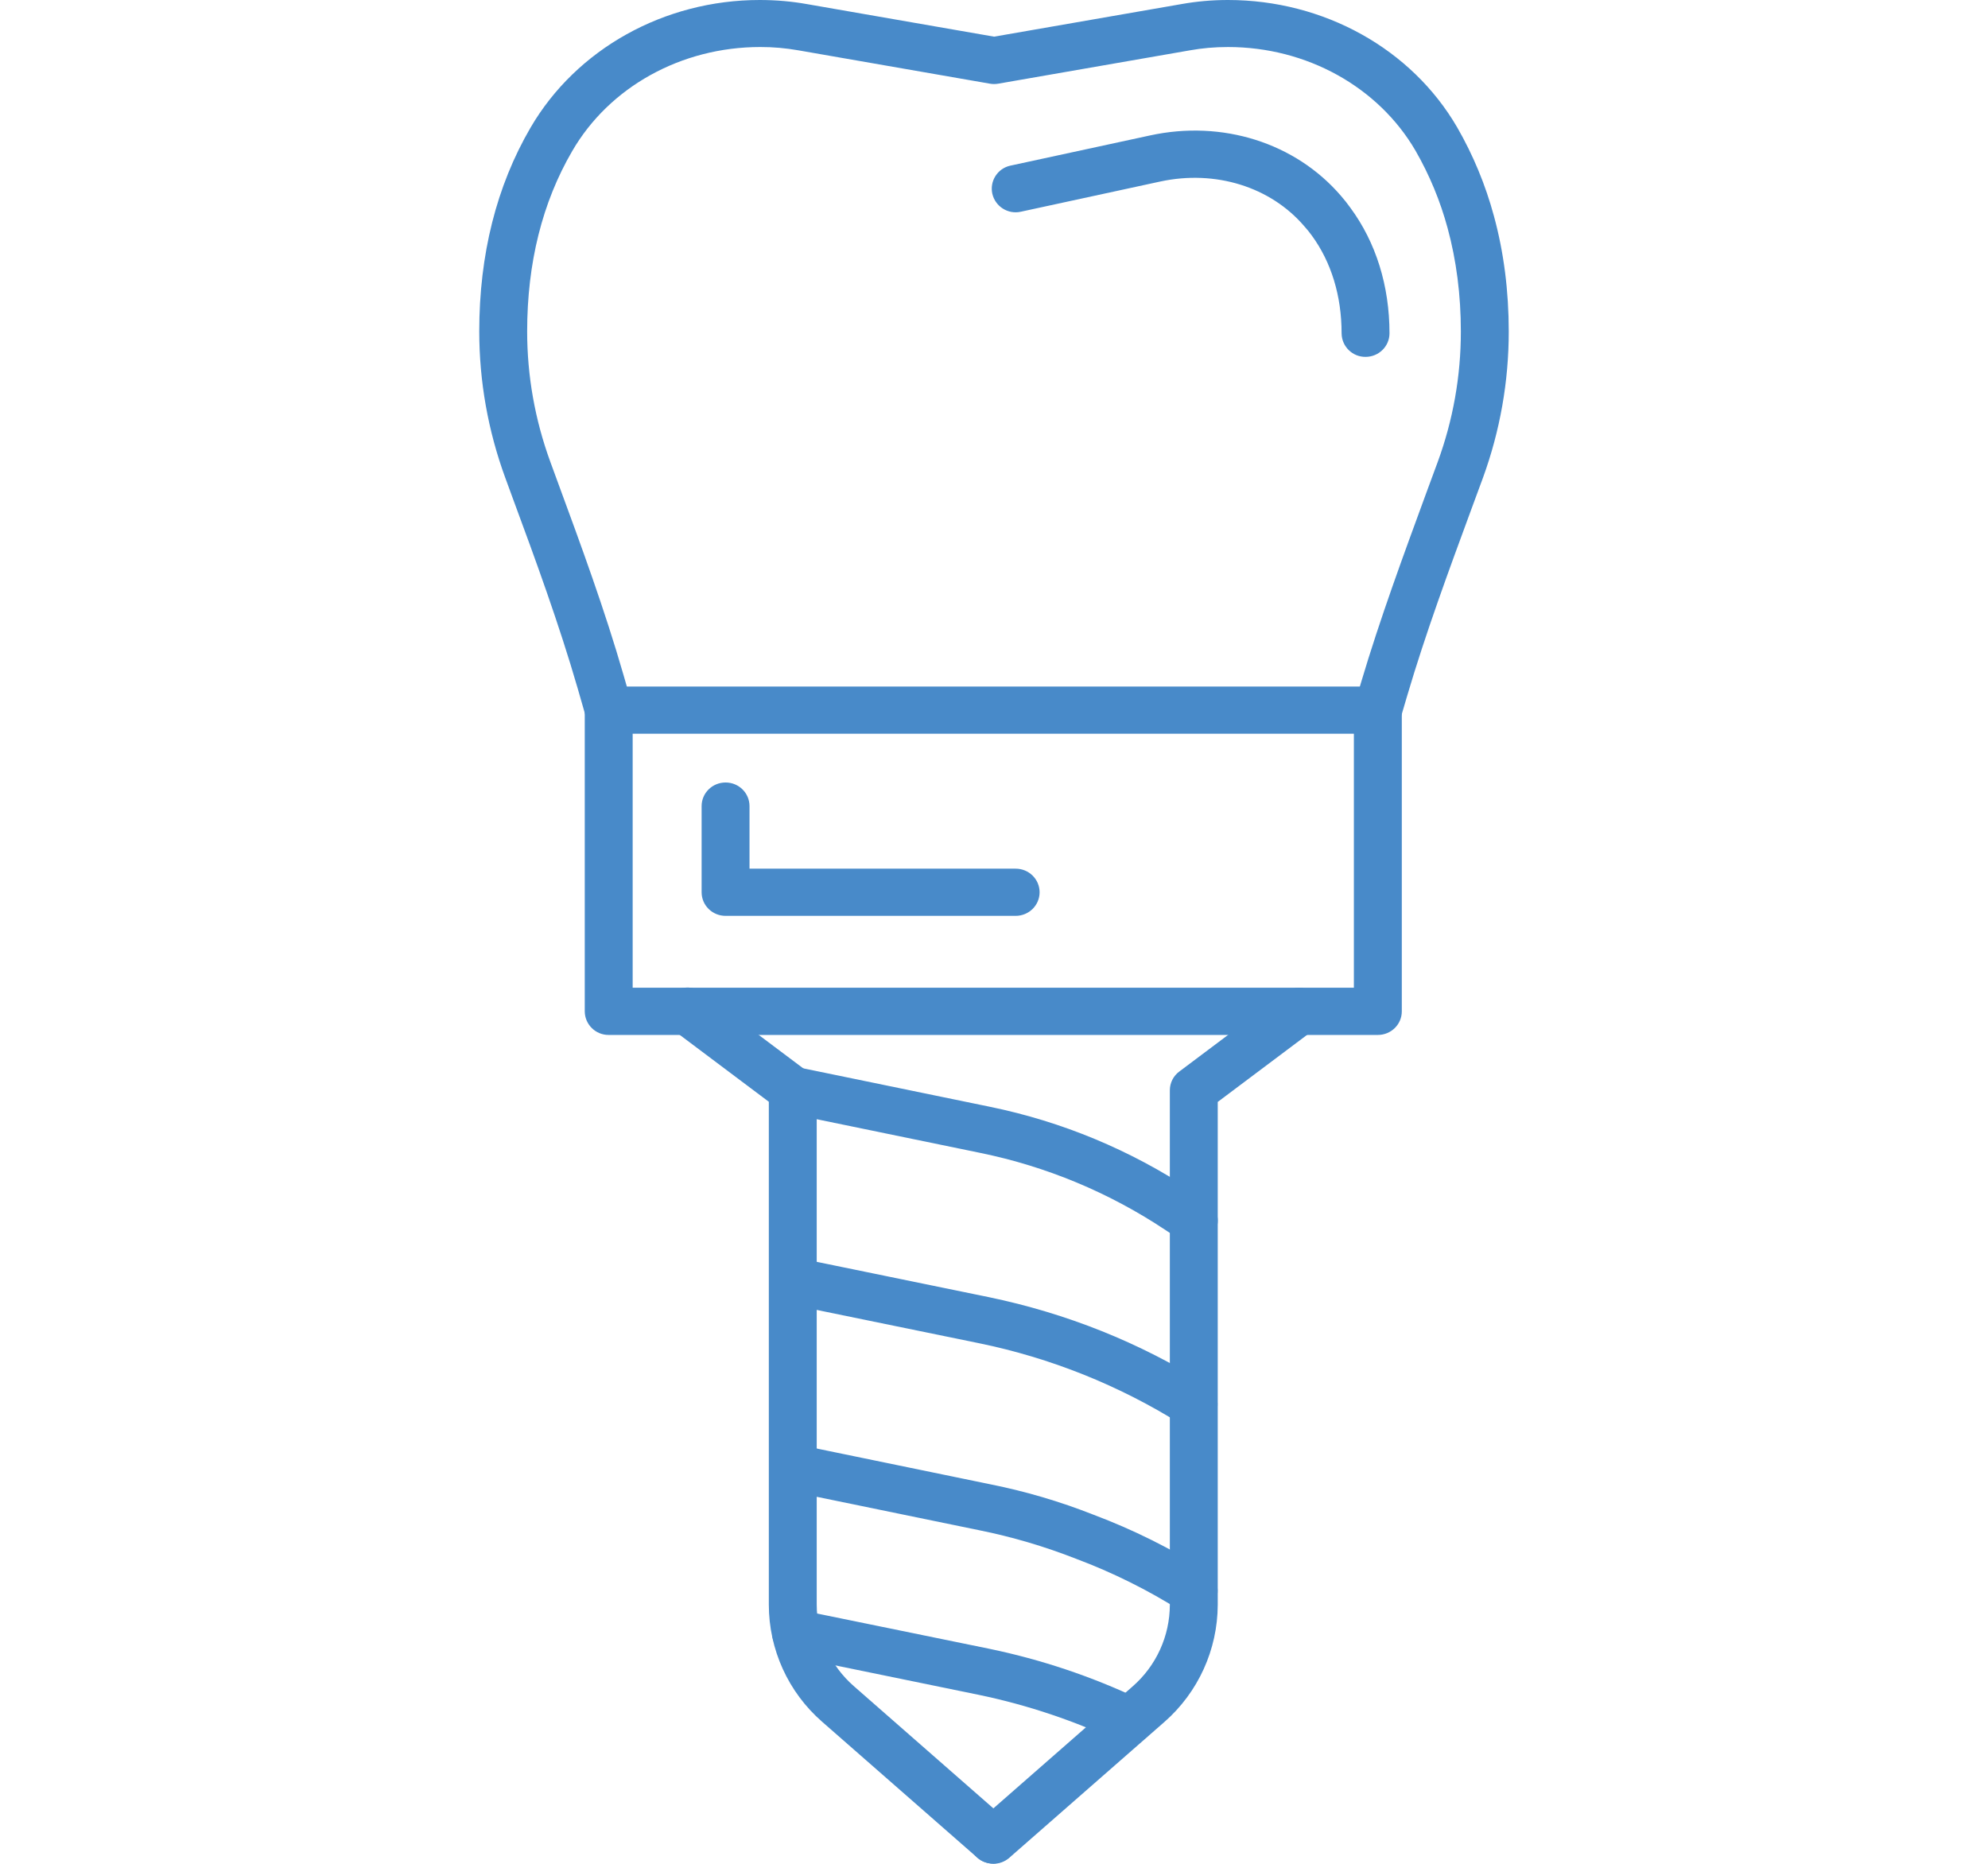
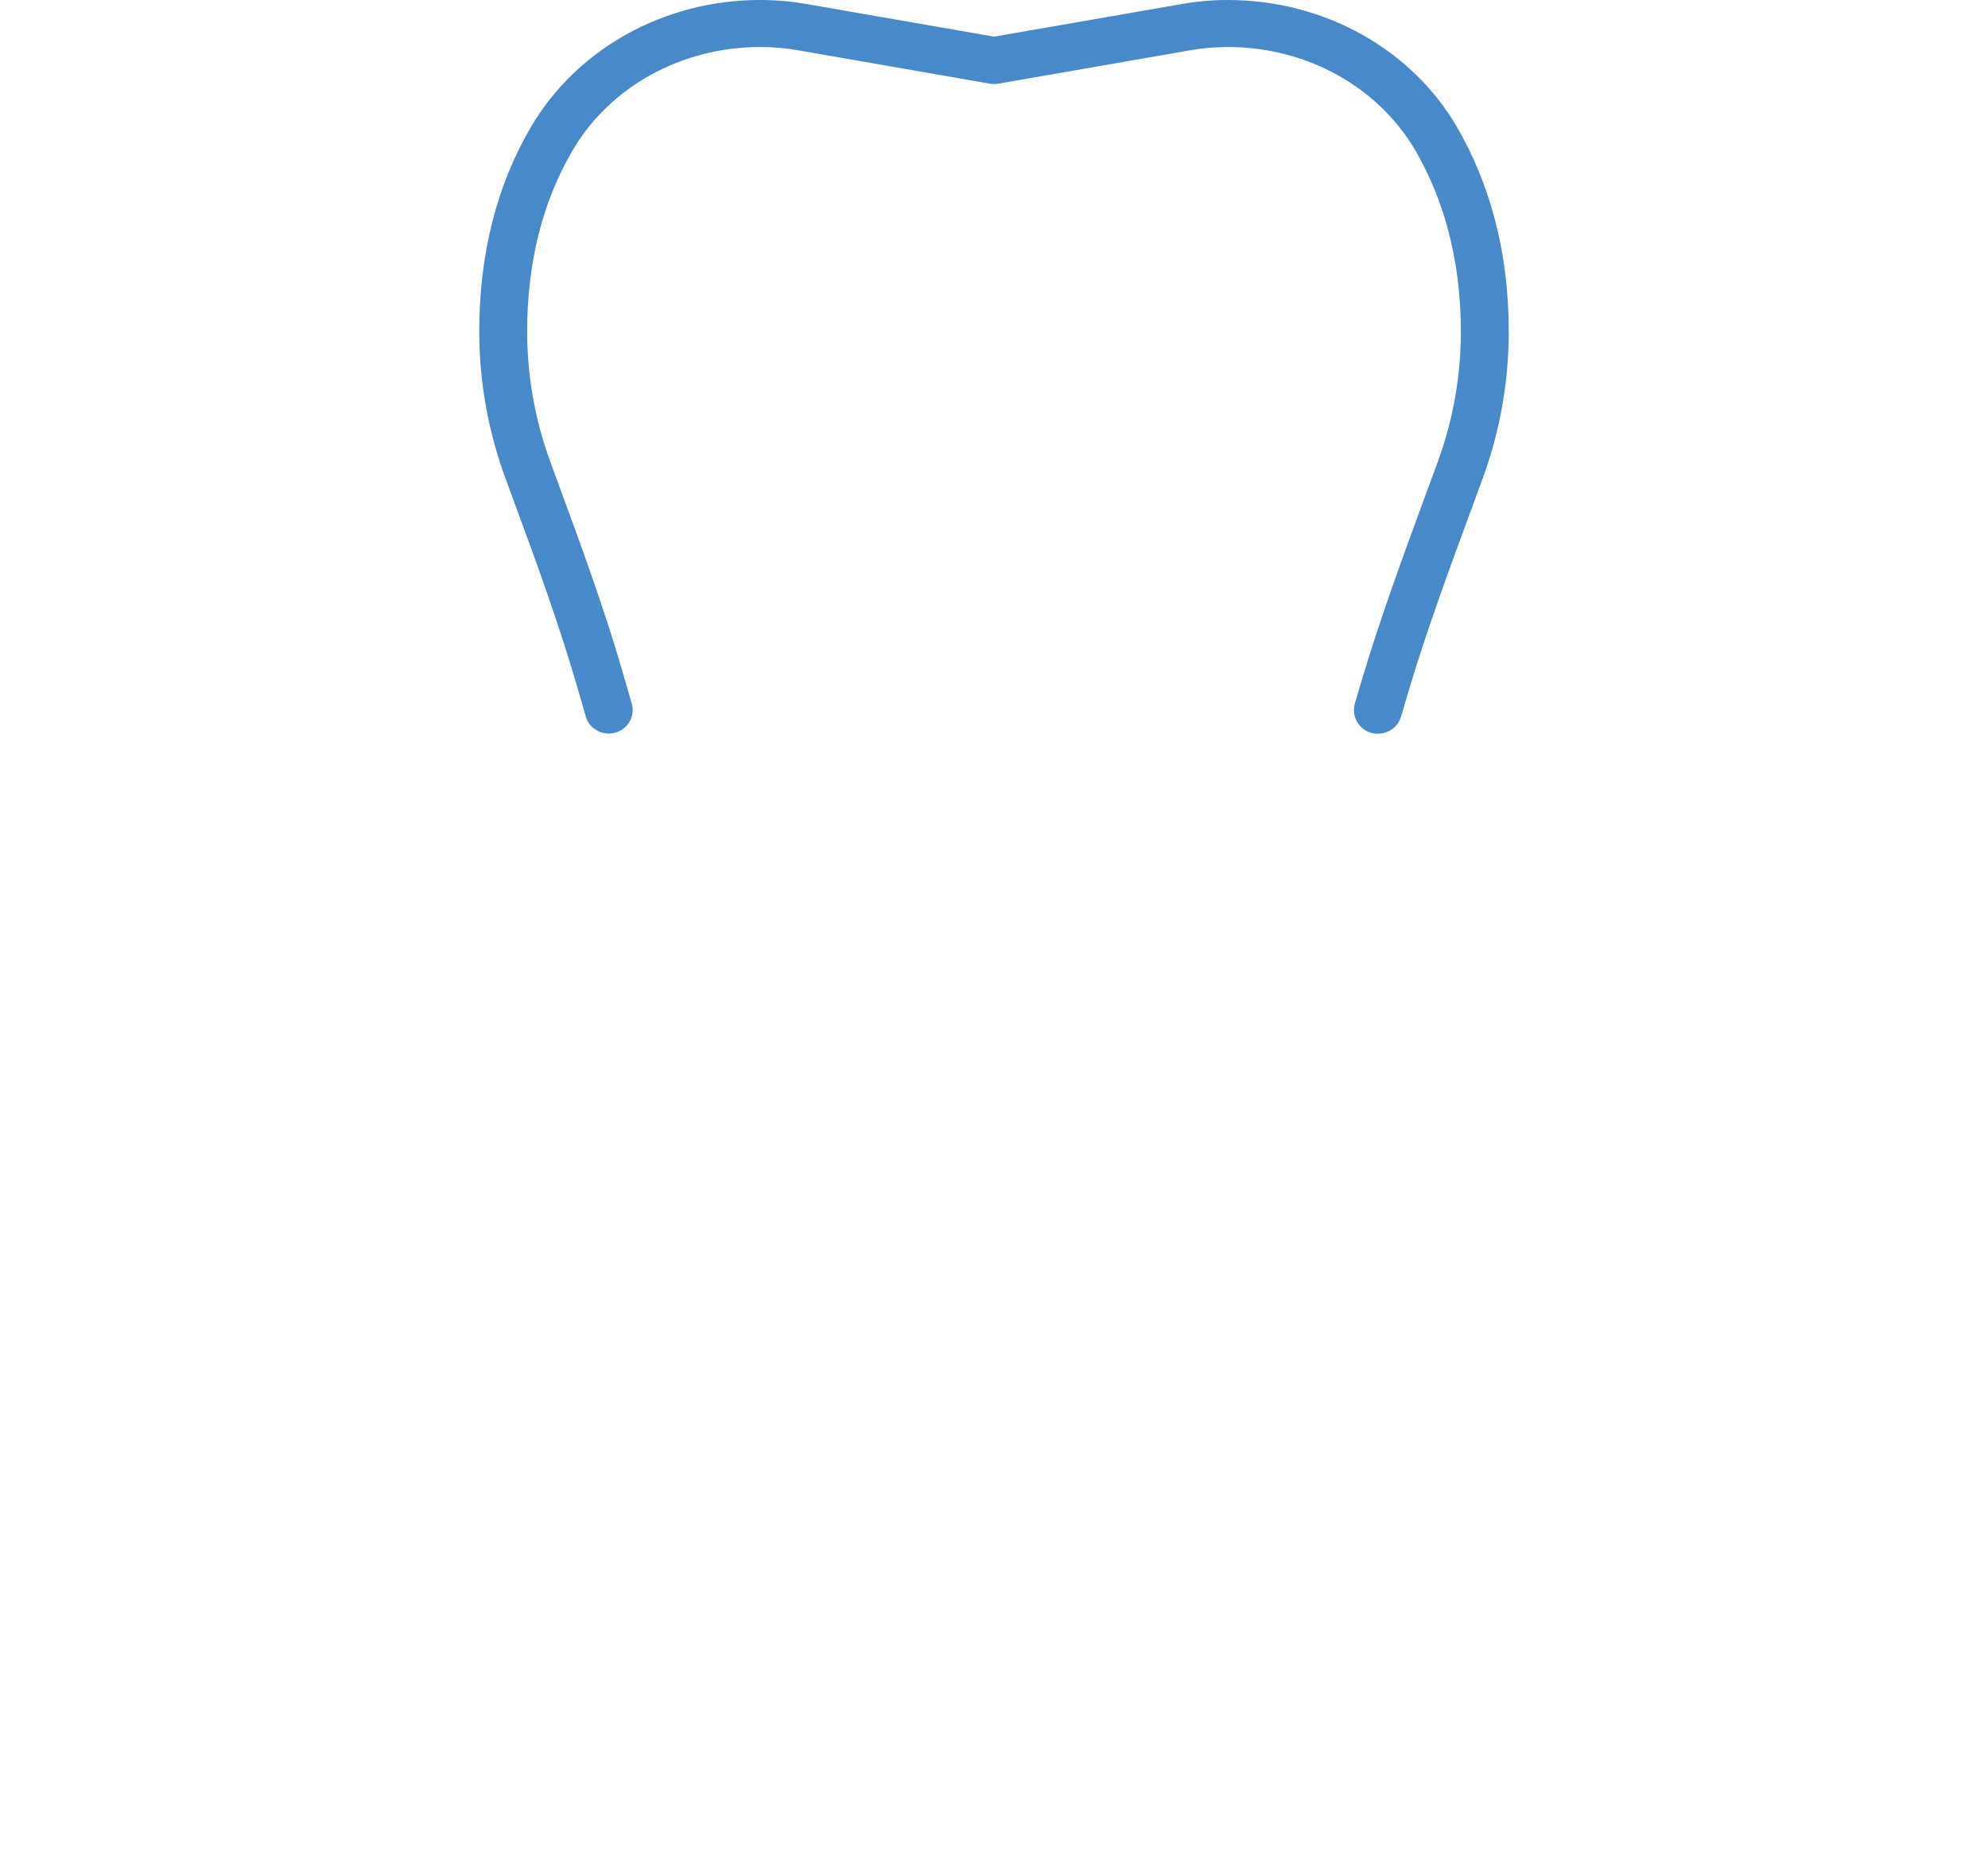
<svg xmlns="http://www.w3.org/2000/svg" version="1.1" id="Layer_1" x="0px" y="0px" width="112px" height="105px" viewBox="0 0 112 105" xml:space="preserve">
  <path fill="#488AC9" d="M77.625,41.335c-0.736,0.008-1.339-0.583-1.347-1.319c-0.001-0.129,0.017-0.258,0.052-0.382l0.35-1.187  c1.071-3.607,2.394-7.186,3.661-10.642l0.657-1.78c0.863-2.353,1.305-4.839,1.304-7.346c0-2.056-0.252-4.014-0.747-5.83  c-0.412-1.525-1.02-2.99-1.807-4.36c-2.096-3.598-6.143-5.84-10.559-5.84c-0.765,0-1.457,0.062-2.15,0.186l-10.8,1.879  c-0.155,0.027-0.313,0.027-0.468,0L44.978,2.835c-0.71-0.125-1.429-0.188-2.15-0.186C38.378,2.65,34.33,4.9,32.235,8.515  c-1.682,2.889-2.536,6.3-2.536,10.155c0,2.507,0.44,4.98,1.304,7.345l0.432,1.179c1.295,3.517,2.635,7.16,3.696,10.845l0.459,1.595  c0.202,0.702-0.204,1.433-0.905,1.634c-0.007,0.002-0.014,0.004-0.021,0.006c-0.71,0.203-1.466-0.203-1.664-0.912l-0.459-1.595  c-1.043-3.598-2.356-7.195-3.642-10.668l-0.432-1.179C27.497,24.276,27,21.484,27,18.669c0-4.323,0.971-8.187,2.887-11.474  C32.468,2.765,37.415,0,42.802,0c0.926,0,1.808,0.08,2.653,0.23l10.55,1.835L66.563,0.23C67.408,0.08,68.271,0,69.18,0  c5.396,0,10.344,2.747,12.916,7.177c0.899,1.56,1.592,3.234,2.068,4.989C84.721,14.204,85,16.392,85,18.678  c0.001,2.814-0.492,5.606-1.457,8.25l-0.657,1.78c-1.259,3.421-2.563,6.948-3.606,10.483l-0.35,1.188  c-0.172,0.575-0.711,0.956-1.296,0.956H77.625z" />
-   <path fill="#488AC9" d="M77.625,58.305H34.294c-0.738,0.006-1.343-0.586-1.35-1.324c0-0.002,0-0.004,0-0.006V40.007  c0-0.735,0.603-1.329,1.35-1.329h43.331c0.747,0,1.35,0.593,1.35,1.33v16.969C78.975,57.711,78.372,58.305,77.625,58.305  L77.625,58.305z M35.643,55.646h40.632V41.336H35.643V55.646z" />
-   <path fill="#488AC9" d="M55.96,104.991c-0.331,0.001-0.651-0.118-0.9-0.337l-8.742-7.655c-1.908-1.663-3.004-4.071-3.004-6.603  V62.07l-5.396-4.051c-0.581-0.427-0.706-1.244-0.278-1.826c0.008-0.011,0.017-0.021,0.026-0.033c0.45-0.585,1.295-0.7,1.89-0.249  l5.926,4.448c0.333,0.248,0.53,0.646,0.53,1.055v28.982c0.001,1.769,0.77,3.449,2.105,4.608l8.742,7.656  c0.557,0.487,0.602,1.329,0.107,1.878c-0.27,0.293-0.639,0.443-1.008,0.443L55.96,104.991L55.96,104.991z" />
-   <path fill="#488AC9" d="M55.96,104.991c-0.37,0-0.747-0.15-1.008-0.443c-0.489-0.544-0.444-1.382,0.1-1.871  c0.002-0.002,0.005-0.005,0.008-0.007l8.742-7.656c1.334-1.16,2.102-2.84,2.105-4.607V61.423c0-0.417,0.196-0.806,0.53-1.055  l5.927-4.448c0.592-0.445,1.432-0.336,1.889,0.248c0.45,0.585,0.341,1.418-0.252,1.861l-5.396,4.05v28.327  c-0.007,2.529-1.102,4.936-3.004,6.602l-8.742,7.655c-0.25,0.216-0.57,0.336-0.9,0.337L55.96,104.991L55.96,104.991z" />
-   <path fill="#488AC9" d="M67.255,70.08c-0.26,0-0.521-0.071-0.755-0.23l-0.872-0.576c-3.156-2.096-6.687-3.563-10.398-4.323  l-10.837-2.232c-0.718-0.14-1.187-0.835-1.047-1.554c0.001-0.005,0.002-0.01,0.003-0.016c0.158-0.722,0.869-1.181,1.592-1.027  l10.838,2.232c4.054,0.832,7.911,2.436,11.36,4.724l0.871,0.585c0.62,0.406,0.782,1.24,0.369,1.843  c-0.254,0.37-0.676,0.589-1.125,0.585L67.255,70.08L67.255,70.08z M67.247,80.43c-0.252,0-0.495-0.072-0.72-0.205  c-3.49-2.185-7.344-3.727-11.377-4.554l-10.756-2.206c-0.718-0.14-1.187-0.836-1.047-1.554c0.001-0.005,0.002-0.011,0.003-0.015  c0.158-0.723,0.869-1.182,1.592-1.028L55.7,73.075c4.389,0.911,8.517,2.56,12.267,4.917c0.631,0.39,0.819,1.214,0.414,1.835  c-0.261,0.397-0.693,0.61-1.142,0.61L67.247,80.43L67.247,80.43z M67.247,90.956c-0.252,0-0.504-0.071-0.729-0.213  c-1.857-1.173-3.832-2.153-5.89-2.925c-1.782-0.699-3.616-1.239-5.469-1.612l-10.765-2.215c-0.721-0.143-1.189-0.843-1.047-1.563  c0.001-0.004,0.002-0.009,0.003-0.014c0.162-0.724,0.875-1.182,1.601-1.028l10.757,2.216c2.015,0.398,4.002,0.983,5.909,1.736  c2.221,0.836,4.352,1.896,6.357,3.163c0.631,0.399,0.811,1.214,0.414,1.834c-0.261,0.399-0.693,0.612-1.142,0.612V90.956z   M63.641,98.266c-0.199,0-0.396-0.043-0.584-0.133c-2.521-1.192-5.176-2.082-7.907-2.65L44.61,93.32  c-0.634-0.109-1.1-0.657-1.107-1.301c0-0.736,0.594-1.33,1.34-1.33h0.01c0.09,0,0.188,0.01,0.278,0.027L55.7,92.879  c2.942,0.607,5.802,1.564,8.517,2.854c0.674,0.318,0.953,1.106,0.639,1.771c-0.234,0.479-0.711,0.753-1.215,0.753V98.266  L63.641,98.266z M57.219,51.596H40.877c-0.746,0-1.349-0.593-1.349-1.328v-4.856c0-0.735,0.603-1.329,1.35-1.329  c0.746,0,1.348,0.594,1.348,1.33v3.525h14.995c0.745,0,1.348,0.595,1.348,1.33C58.568,51.002,57.966,51.596,57.219,51.596z   M76.934,20.105c-0.738,0.007-1.344-0.585-1.351-1.324c0-0.002,0-0.004,0-0.006c0-2.108-0.584-4.013-1.681-5.51  c-0.132-0.182-0.273-0.356-0.424-0.523c-1.906-2.224-5.01-3.181-8.103-2.517l-7.86,1.702c-0.723,0.163-1.441-0.288-1.609-1.01  c-0.159-0.716,0.293-1.425,1.009-1.584c0.005-0.001,0.011-0.002,0.015-0.003l7.86-1.7c4.074-0.887,8.185,0.416,10.748,3.393  c0.188,0.212,0.368,0.443,0.54,0.682c1.438,1.95,2.203,4.395,2.203,7.07c0,0.736-0.604,1.33-1.35,1.33H76.934z" />
</svg>